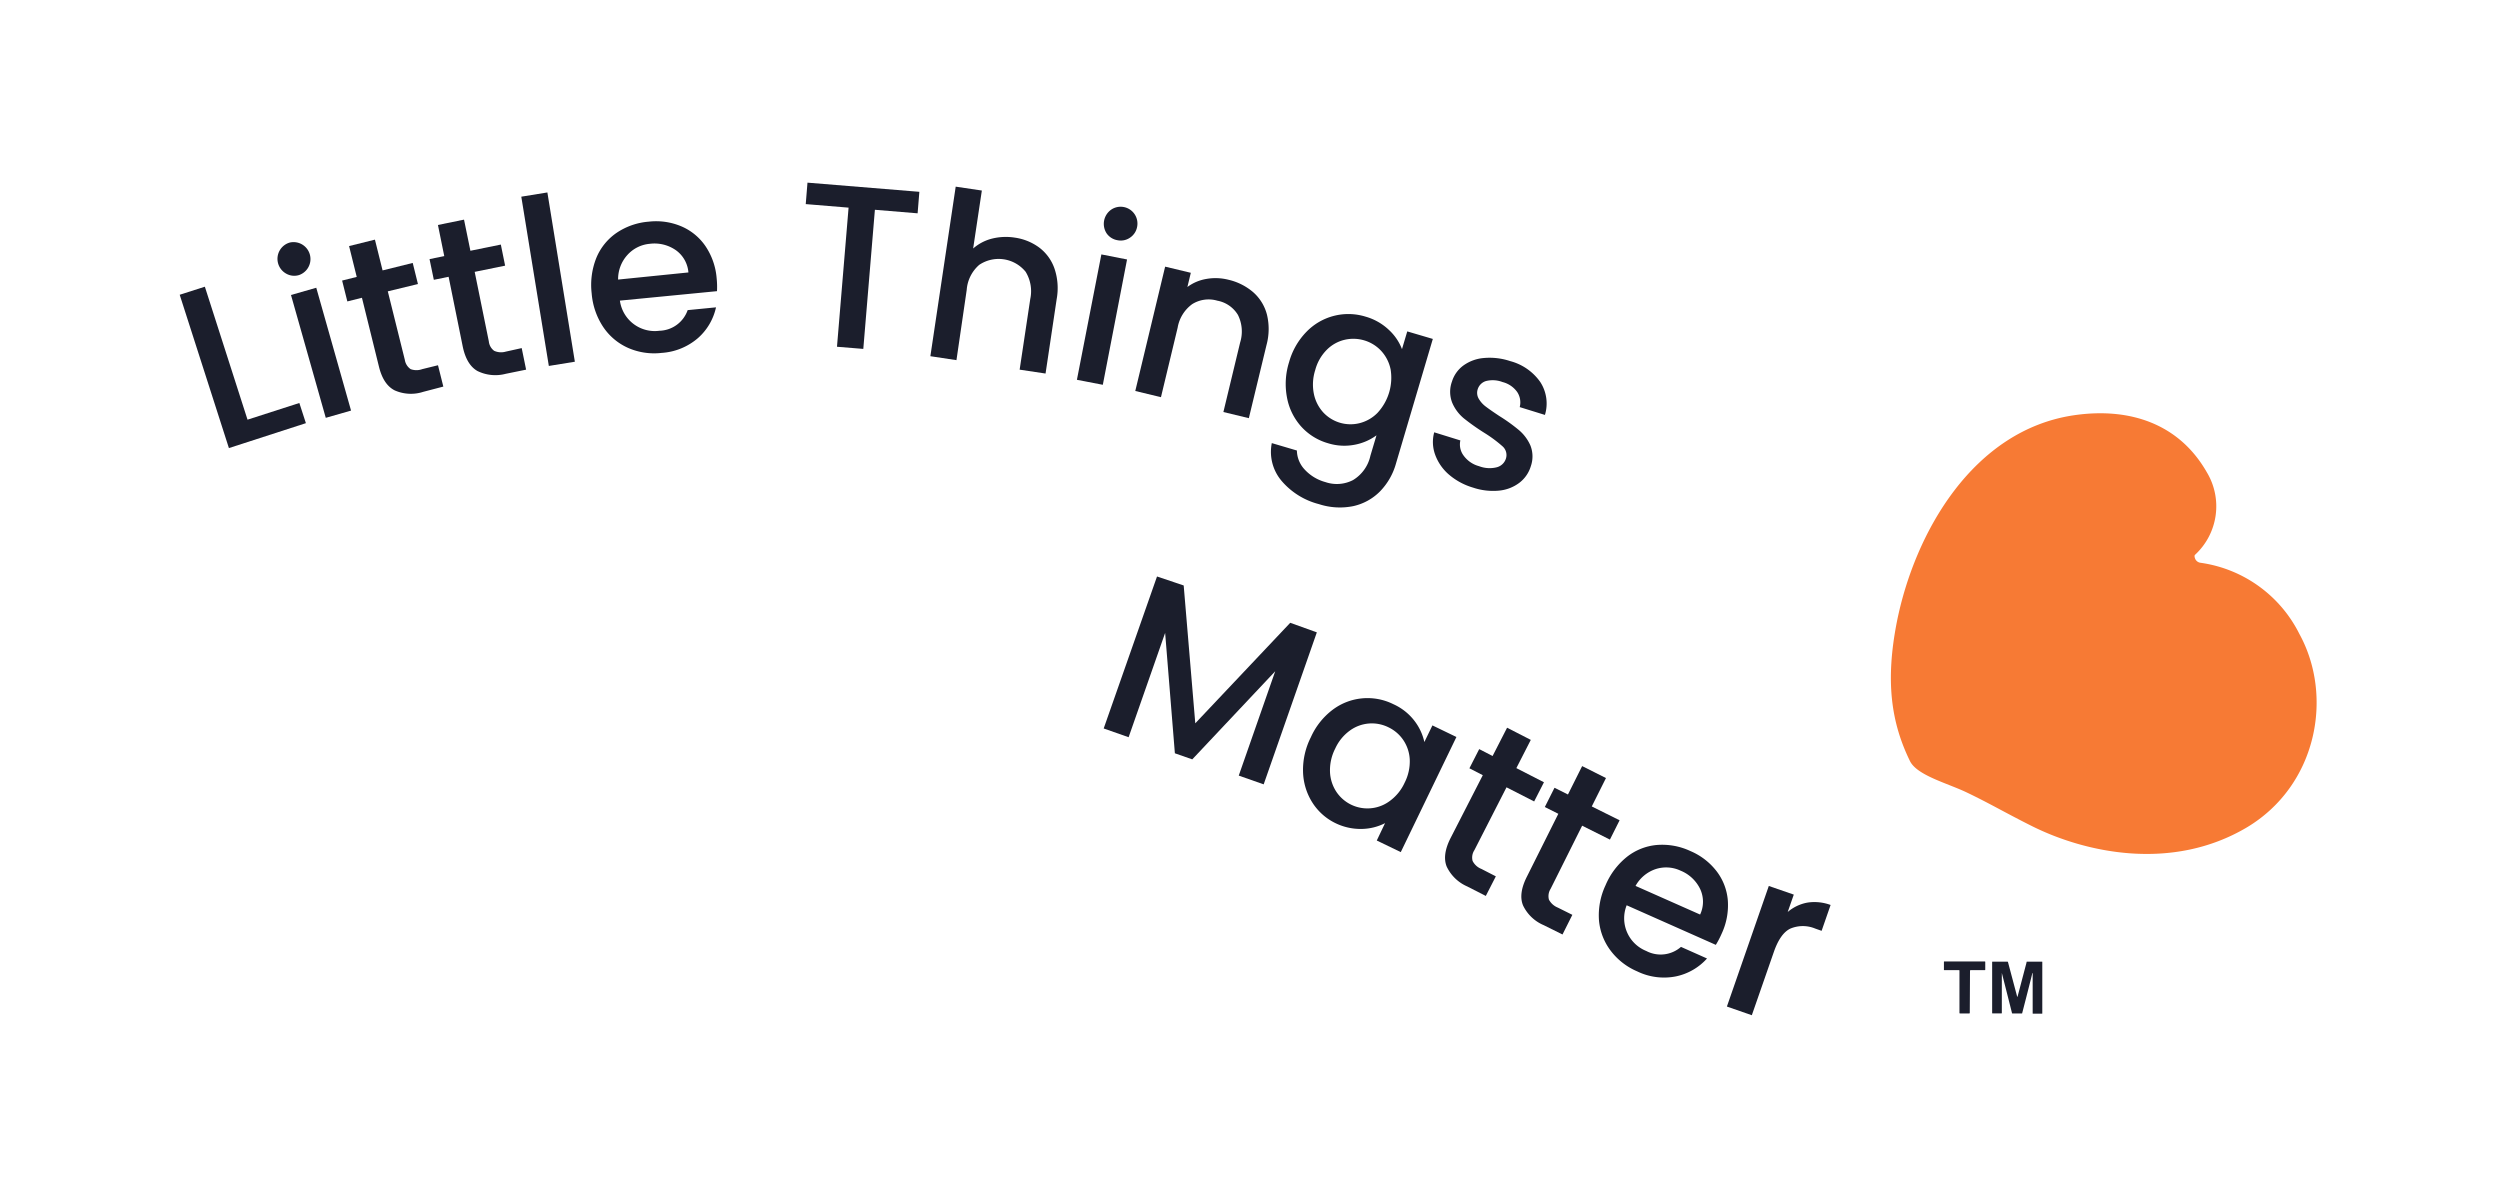
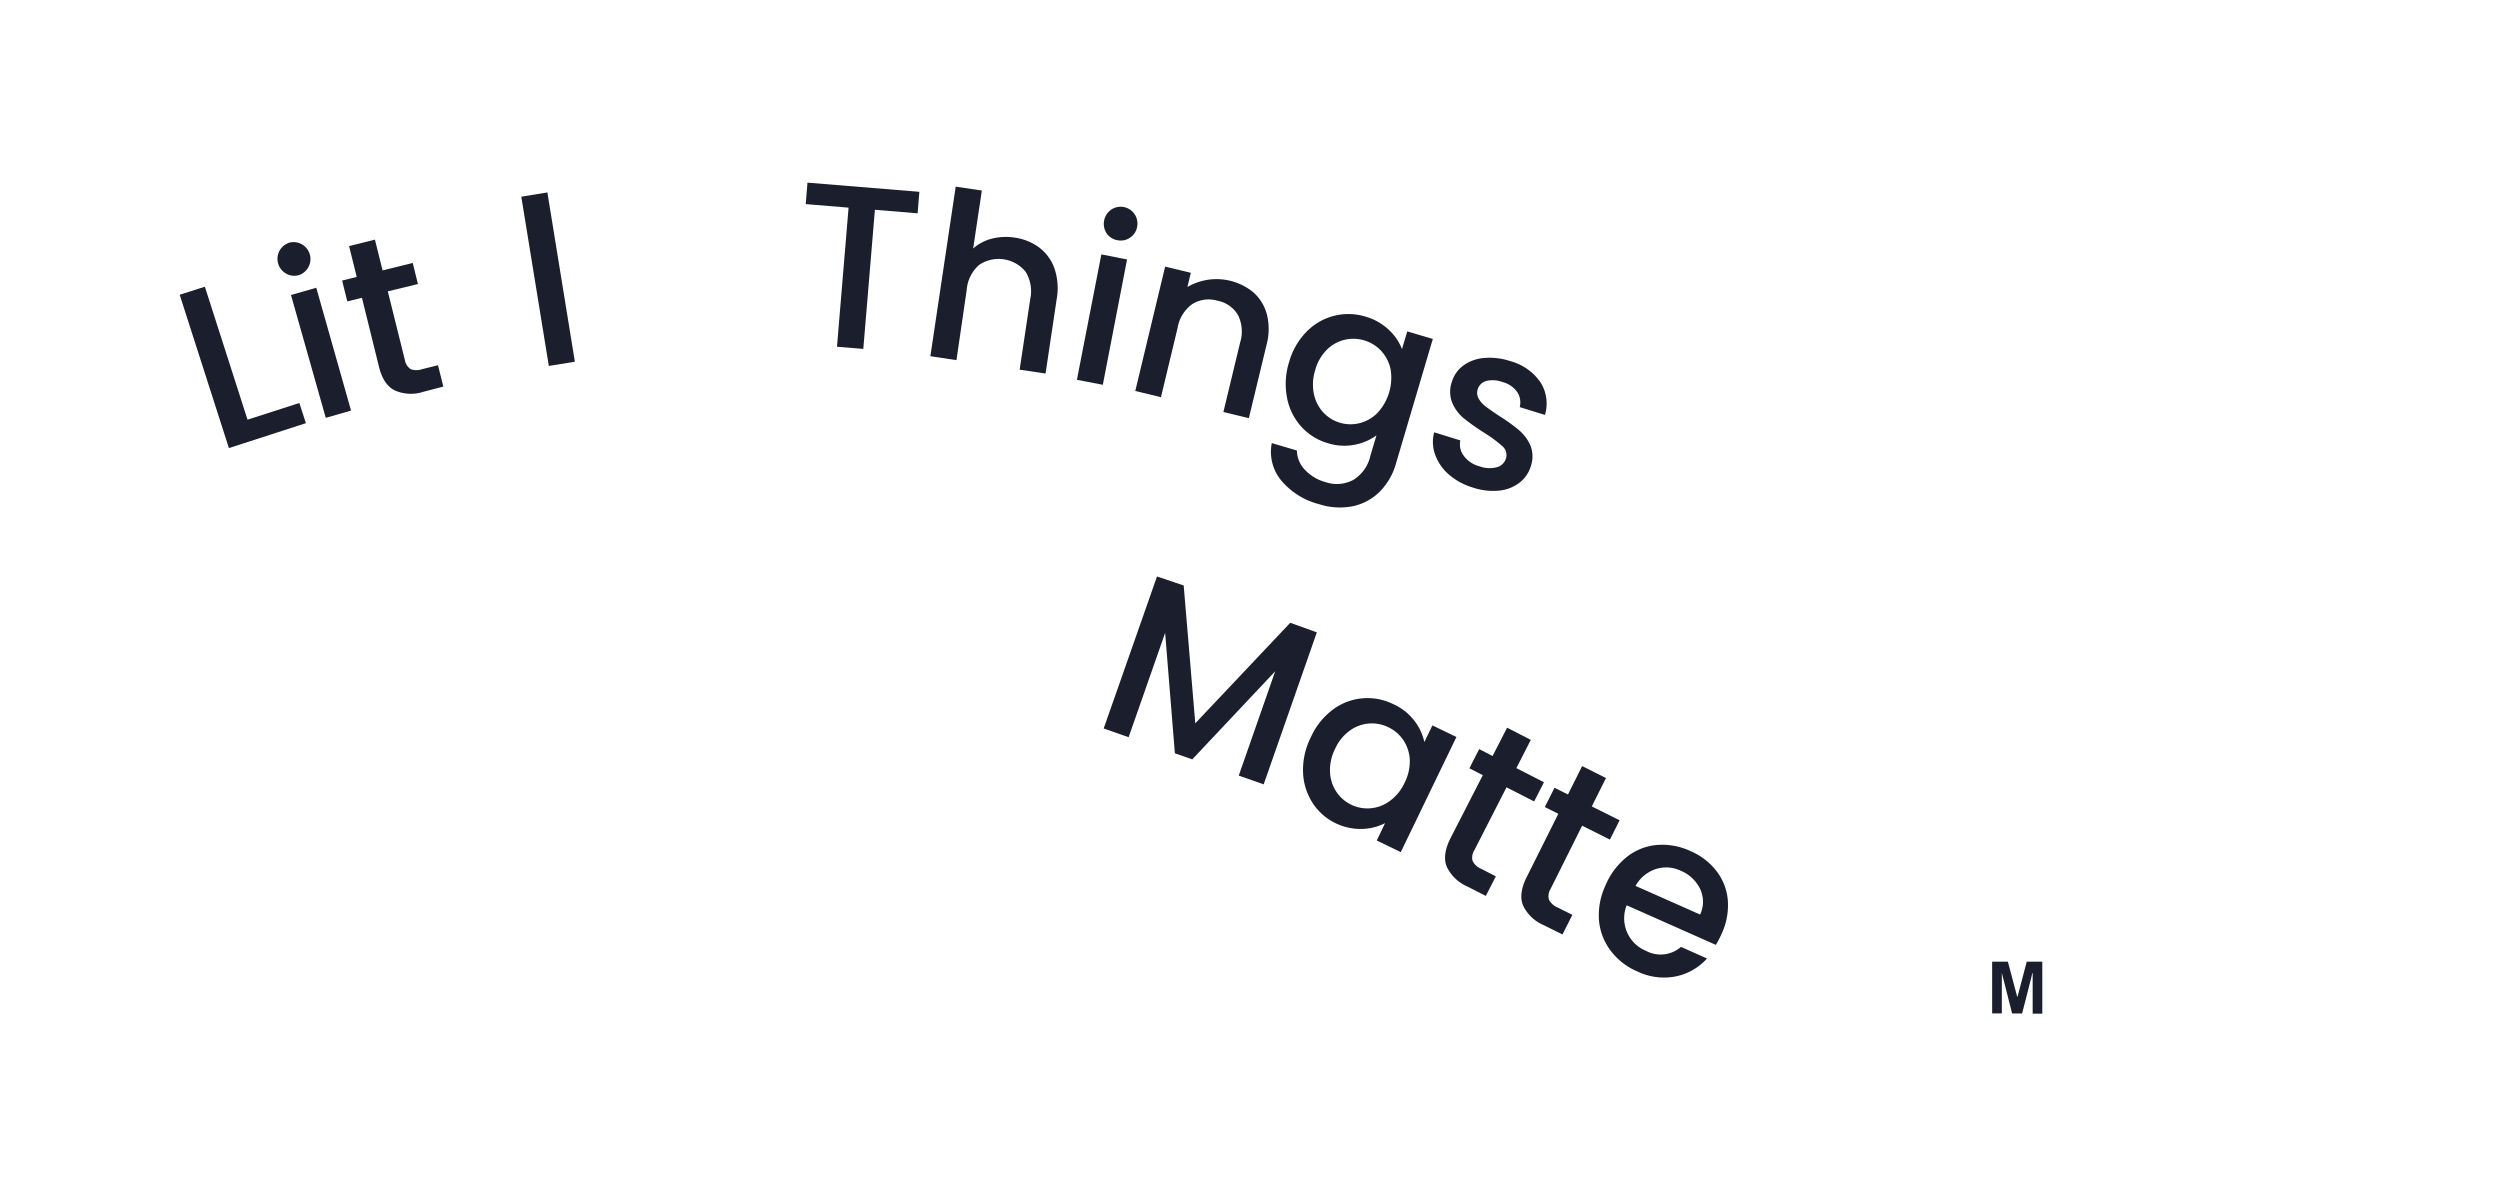
<svg xmlns="http://www.w3.org/2000/svg" viewBox="0 0 431.28 206.39" data-name="图层 1" id="图层_1">
  <defs>
    <style>.cls-1{fill:#1b1e2c;}.cls-2{fill:#f77a34;}</style>
  </defs>
  <path d="M350.61,167.84c0,.11-1.69,6.69-1.76,6.94,0,.05,0,.05-.08.05h-1.58c-.06,0-.09,0-.1-.08-.06-.26-1.73-6.84-1.75-6.91h0c0,.05,0,.1,0,.15v6.71c0,.12,0,.12-.12.12h-1.45c-.1,0-.1,0-.1-.1V166c0-.1,0-.1.1-.1h2.46c.15,0,.15,0,.19.15l1.57,5.9s.05,0,.06,0c.08-.32,1.49-5.67,1.55-5.9,0,0,0-.06,0-.08a.08.08,0,0,1,.09-.07h2.57a.05.05,0,0,1,.06.06v8.84c0,.05,0,.07-.07.07h-1.53s-.07,0-.06-.06v-.14c0-2.16,0-6.68,0-6.79Z" class="cls-1" />
-   <path d="M339.81,174.71c0,.12,0,.12-.12.12h-1.54c-.12,0-.12,0-.12-.12v-7.25c0-.09,0-.1-.11-.1-.73,0-2.39,0-2.49,0s-.08,0-.08-.08c0-.44,0-.89,0-1.34,0-.08,0-.08.1-.08h6.91c.12,0,.12,0,.12.11v1.28c0,.11,0,.11-.1.11H340c-.15,0-.15,0-.15.15Z" class="cls-1" />
-   <path d="M396.68,109.38a22.57,22.57,0,0,0-17.1-12.3,1.16,1.16,0,0,1-.89-.69c-.08-.22-.19-.54,0-.7a11.38,11.38,0,0,0,2-14.24c-4.75-8.31-13.21-11.2-22.8-9.83-17.49,2.51-27.58,20.23-30.66,35.67-2,10.17-1,17.33,2.26,24,1.22,2.48,6.46,3.82,9.76,5.4,4,1.91,6.81,3.59,11.3,5.83,9.13,4.56,24.09,7.91,37.07.21C399.67,135.52,402.61,120.2,396.68,109.38Z" class="cls-2" />
  <path d="M42.7,72.4l8.94-2.88L52.77,73,39.49,77.3,31,50.85l4.34-1.39Z" class="cls-1" />
  <path d="M49.38,47.21A2.92,2.92,0,0,1,50,41.84a2.92,2.92,0,0,1,1.59,5.61A2.79,2.79,0,0,1,49.38,47.21Zm5.18,2.43,6,21.19L56.2,72.08l-6-21.19Z" class="cls-1" />
  <path d="M66.9,50.26l2.94,11.83a2.37,2.37,0,0,0,1,1.59,2.89,2.89,0,0,0,2,0l2.72-.67.92,3.68L73,67.6a6.88,6.88,0,0,1-4.92-.26c-1.29-.66-2.2-2-2.72-4.14L62.44,51.37,59.92,52l-.9-3.6,2.52-.63-1.32-5.32,4.46-1.11L66,46.65l5.2-1.29L72.1,49Z" class="cls-1" />
-   <path d="M81.89,46.9l2.44,12a2.29,2.29,0,0,0,.92,1.62,2.89,2.89,0,0,0,2,.14L90,60.05l.76,3.72-3.53.72A7,7,0,0,1,82.36,64q-1.89-1.08-2.54-4.25l-2.43-12-2.55.52L74.1,44.7l2.54-.52-1.09-5.37,4.5-.92,1.1,5.37,5.25-1.07.74,3.64Z" class="cls-1" />
  <path d="M94.43,33.2l4.74,29.2-4.49.73-4.75-29.2Z" class="cls-1" />
-   <path d="M123.69,50.23l-16.75,1.63a6.07,6.07,0,0,0,6.82,5.2,5.31,5.31,0,0,0,4.87-3.56l4.89-.48a9.85,9.85,0,0,1-3.11,5.3,10.62,10.62,0,0,1-6.28,2.56,11.19,11.19,0,0,1-5.77-.86,10.11,10.11,0,0,1-4.29-3.6,12.2,12.2,0,0,1-2-5.81,12.58,12.58,0,0,1,.79-6.08,9.72,9.72,0,0,1,3.48-4.34,11.5,11.5,0,0,1,5.57-1.95,11.15,11.15,0,0,1,5.66.82,9.57,9.57,0,0,1,4.15,3.43,11.55,11.55,0,0,1,1.91,5.5A14.33,14.33,0,0,1,123.69,50.23ZM118.76,47a5.22,5.22,0,0,0-2.18-3.85,6.46,6.46,0,0,0-4.49-1.09A5.87,5.87,0,0,0,108.22,44a6.2,6.2,0,0,0-1.59,4.23Z" class="cls-1" />
  <path d="M158.6,33.09l-.3,3.71-7.37-.61-2,24-4.54-.37,2-24L139,35.21l.3-3.7Z" class="cls-1" />
  <path d="M179.31,42.73a7.68,7.68,0,0,1,2.61,3.63,10.53,10.53,0,0,1,.37,5.23l-1.92,12.85-4.47-.67,1.83-12.18a6.41,6.41,0,0,0-.8-4.71,6,6,0,0,0-8-1.19A6.33,6.33,0,0,0,166.77,50L165,62.13l-4.5-.68,4.37-29.25,4.51.67-1.5,10a7.84,7.84,0,0,1,3.23-1.7,9.92,9.92,0,0,1,4-.17A9.26,9.26,0,0,1,179.31,42.73Z" class="cls-1" />
  <path d="M194.43,44.76l-4.18,21.62-4.47-.86L190,43.89Zm-3.53-4.51a3,3,0,0,1,.79-4.08,2.9,2.9,0,0,1,4.47,3A2.84,2.84,0,0,1,194.94,41a2.79,2.79,0,0,1-2.16.44A2.85,2.85,0,0,1,190.9,40.25Z" class="cls-1" />
-   <path d="M216.18,50.4a7.72,7.72,0,0,1,2.38,3.86,10.52,10.52,0,0,1-.07,5.25l-3.05,12.63-4.39-1.06,2.89-12a6.39,6.39,0,0,0-.38-4.75A5.26,5.26,0,0,0,210,51.87a5.34,5.34,0,0,0-4.32.59,6.32,6.32,0,0,0-2.52,4.06l-2.88,12-4.43-1.07L201,46l4.43,1.06-.59,2.45a7.58,7.58,0,0,1,3.27-1.39,9.07,9.07,0,0,1,3.77.13A10,10,0,0,1,216.18,50.4Z" class="cls-1" />
+   <path d="M216.18,50.4a7.72,7.72,0,0,1,2.38,3.86,10.52,10.52,0,0,1-.07,5.25l-3.05,12.63-4.39-1.06,2.89-12a6.39,6.39,0,0,0-.38-4.75A5.26,5.26,0,0,0,210,51.87a5.34,5.34,0,0,0-4.32.59,6.32,6.32,0,0,0-2.52,4.06l-2.88,12-4.43-1.07L201,46l4.43,1.06-.59,2.45A10,10,0,0,1,216.18,50.4Z" class="cls-1" />
  <path d="M239.61,56.92a8.8,8.8,0,0,1,2.25,3.31l.91-3.06,4.41,1.3-6.35,21.47a11.2,11.2,0,0,1-2.76,4.83,9.31,9.31,0,0,1-4.6,2.54,11.6,11.6,0,0,1-5.93-.34A12.55,12.55,0,0,1,221,82.85a7.73,7.73,0,0,1-1.6-6.41l4.33,1.28A4.91,4.91,0,0,0,225.07,81a7.55,7.55,0,0,0,3.59,2.17,6.08,6.08,0,0,0,4.75-.35,6.51,6.51,0,0,0,3-4.2l1.05-3.52a9.26,9.26,0,0,1-3.75,1.62,9.4,9.4,0,0,1-4.62-.26,9.88,9.88,0,0,1-4.63-2.89,10.26,10.26,0,0,1-2.44-5,12.49,12.49,0,0,1,.36-6.09,12.12,12.12,0,0,1,3-5.24,10.06,10.06,0,0,1,10.18-2.62A9.69,9.69,0,0,1,239.61,56.92Zm.27,6.73a6.63,6.63,0,0,0-1.64-3.15,6.49,6.49,0,0,0-2.89-1.78,6.61,6.61,0,0,0-3.39-.1,6.4,6.4,0,0,0-3.07,1.72,7.77,7.77,0,0,0-2,3.51,8.16,8.16,0,0,0-.23,4.1,6.73,6.73,0,0,0,1.63,3.21A6.43,6.43,0,0,0,234.54,73a6.57,6.57,0,0,0,3.09-1.77,8.92,8.92,0,0,0,2.25-7.61Z" class="cls-1" />
  <path d="M249.91,81.83a8.21,8.21,0,0,1-2.34-3.42,6.35,6.35,0,0,1-.15-3.83l4.51,1.4a3.2,3.2,0,0,0,.58,2.64,4.83,4.83,0,0,0,2.64,1.8,5.08,5.08,0,0,0,3.06.19,2.24,2.24,0,0,0,1.58-1.5,2,2,0,0,0-.58-2.11A23,23,0,0,0,256,74.63a38.26,38.26,0,0,1-3.47-2.46,7.11,7.11,0,0,1-2-2.68,5.14,5.14,0,0,1-.05-3.66,5.42,5.42,0,0,1,1.95-2.76A7,7,0,0,1,256,61.76a11.16,11.16,0,0,1,4.51.53,9.21,9.21,0,0,1,5.21,3.62,6.79,6.79,0,0,1,.8,5.67l-4.35-1.35a3.24,3.24,0,0,0-.44-2.61,4.42,4.42,0,0,0-2.52-1.71,4.75,4.75,0,0,0-2.84-.18,2.13,2.13,0,0,0-1.45,1.43,2,2,0,0,0,.17,1.61,4.55,4.55,0,0,0,1.21,1.36c.52.4,1.3.94,2.34,1.63A29.9,29.9,0,0,1,262,74.17a7.37,7.37,0,0,1,2,2.65,5.1,5.1,0,0,1,.09,3.59,5.63,5.63,0,0,1-2,2.89,6.89,6.89,0,0,1-3.5,1.34,10.86,10.86,0,0,1-4.5-.53A11.26,11.26,0,0,1,249.91,81.83Z" class="cls-1" />
  <path d="M227.17,109.09,218,135.31l-4.3-1.51,6.29-18L205.68,131l-3-1.05L201,109.18l-6.3,18-4.3-1.51,9.2-26.22L204.2,101l2,23.78,16.38-17.34Z" class="cls-1" />
  <path d="M229.93,122.42a10,10,0,0,1,10.46-.93,9.45,9.45,0,0,1,3.64,2.89,9.27,9.27,0,0,1,1.69,3.63l1.39-2.87,4.14,2L241.65,147l-4.14-2,1.43-3a9.12,9.12,0,0,1-4,1,9.85,9.85,0,0,1-4.56-1,9.74,9.74,0,0,1-4-3.58,10.4,10.4,0,0,1-1.59-5.3,12.43,12.43,0,0,1,1.35-5.94A12.14,12.14,0,0,1,229.93,122.42Zm13.27,8.64a6.56,6.56,0,0,0-1.1-3.37,6.42,6.42,0,0,0-2.57-2.22,6.43,6.43,0,0,0-6.63.54,7.82,7.82,0,0,0-2.56,3.13,8.2,8.2,0,0,0-.9,4,6.7,6.7,0,0,0,1.09,3.44,6.44,6.44,0,0,0,9.21,1.61,8,8,0,0,0,2.58-3.17A8.07,8.07,0,0,0,243.2,131.06Z" class="cls-1" />
  <path d="M259.89,135.82l-5.55,10.86a2.31,2.31,0,0,0-.3,1.84,2.86,2.86,0,0,0,1.52,1.38l2.49,1.28-1.73,3.38-3.21-1.64a7,7,0,0,1-3.54-3.43q-.8-2,.67-4.91l5.56-10.85-2.31-1.19,1.69-3.31,2.31,1.19,2.5-4.88,4.09,2.1-2.49,4.87,4.76,2.44-1.69,3.31Z" class="cls-1" />
  <path d="M272.94,142.44l-5.45,10.91a2.36,2.36,0,0,0-.28,1.85,3,3,0,0,0,1.53,1.37l2.51,1.25-1.7,3.39-3.22-1.6a6.94,6.94,0,0,1-3.58-3.4q-.83-2,.63-4.92l5.45-10.9-2.33-1.17,1.67-3.32,2.32,1.16,2.45-4.9,4.11,2.06-2.45,4.9,4.8,2.39-1.67,3.33Z" class="cls-1" />
  <path d="M296,163l-15.38-6.83a6.07,6.07,0,0,0,3.37,7.88,5.33,5.33,0,0,0,6-.7l4.49,2a9.92,9.92,0,0,1-5.32,3.08,10.57,10.57,0,0,1-6.73-.86,11.26,11.26,0,0,1-4.59-3.59,10.11,10.11,0,0,1-2-5.25,12.19,12.19,0,0,1,1.13-6,12.47,12.47,0,0,1,3.68-4.9,9.72,9.72,0,0,1,5.16-2.06,11.46,11.46,0,0,1,5.81,1.05,11.2,11.2,0,0,1,4.53,3.5,9.52,9.52,0,0,1,1.92,5,11.59,11.59,0,0,1-1.05,5.72A15.08,15.08,0,0,1,296,163Zm-2.71-5.23a5.18,5.18,0,0,0,0-4.42,6.43,6.43,0,0,0-3.37-3.15,5.84,5.84,0,0,0-4.3-.27,6.24,6.24,0,0,0-3.47,2.9Z" class="cls-1" />
-   <path d="M311.8,155.71a8,8,0,0,1,4,.41l-1.55,4.46-1.1-.39a5.55,5.55,0,0,0-4.28,0q-1.74.82-2.85,4l-3.81,10.95-4.3-1.5,7.23-20.8,4.31,1.49-1.05,3A7.22,7.22,0,0,1,311.8,155.71Z" class="cls-1" />
</svg>